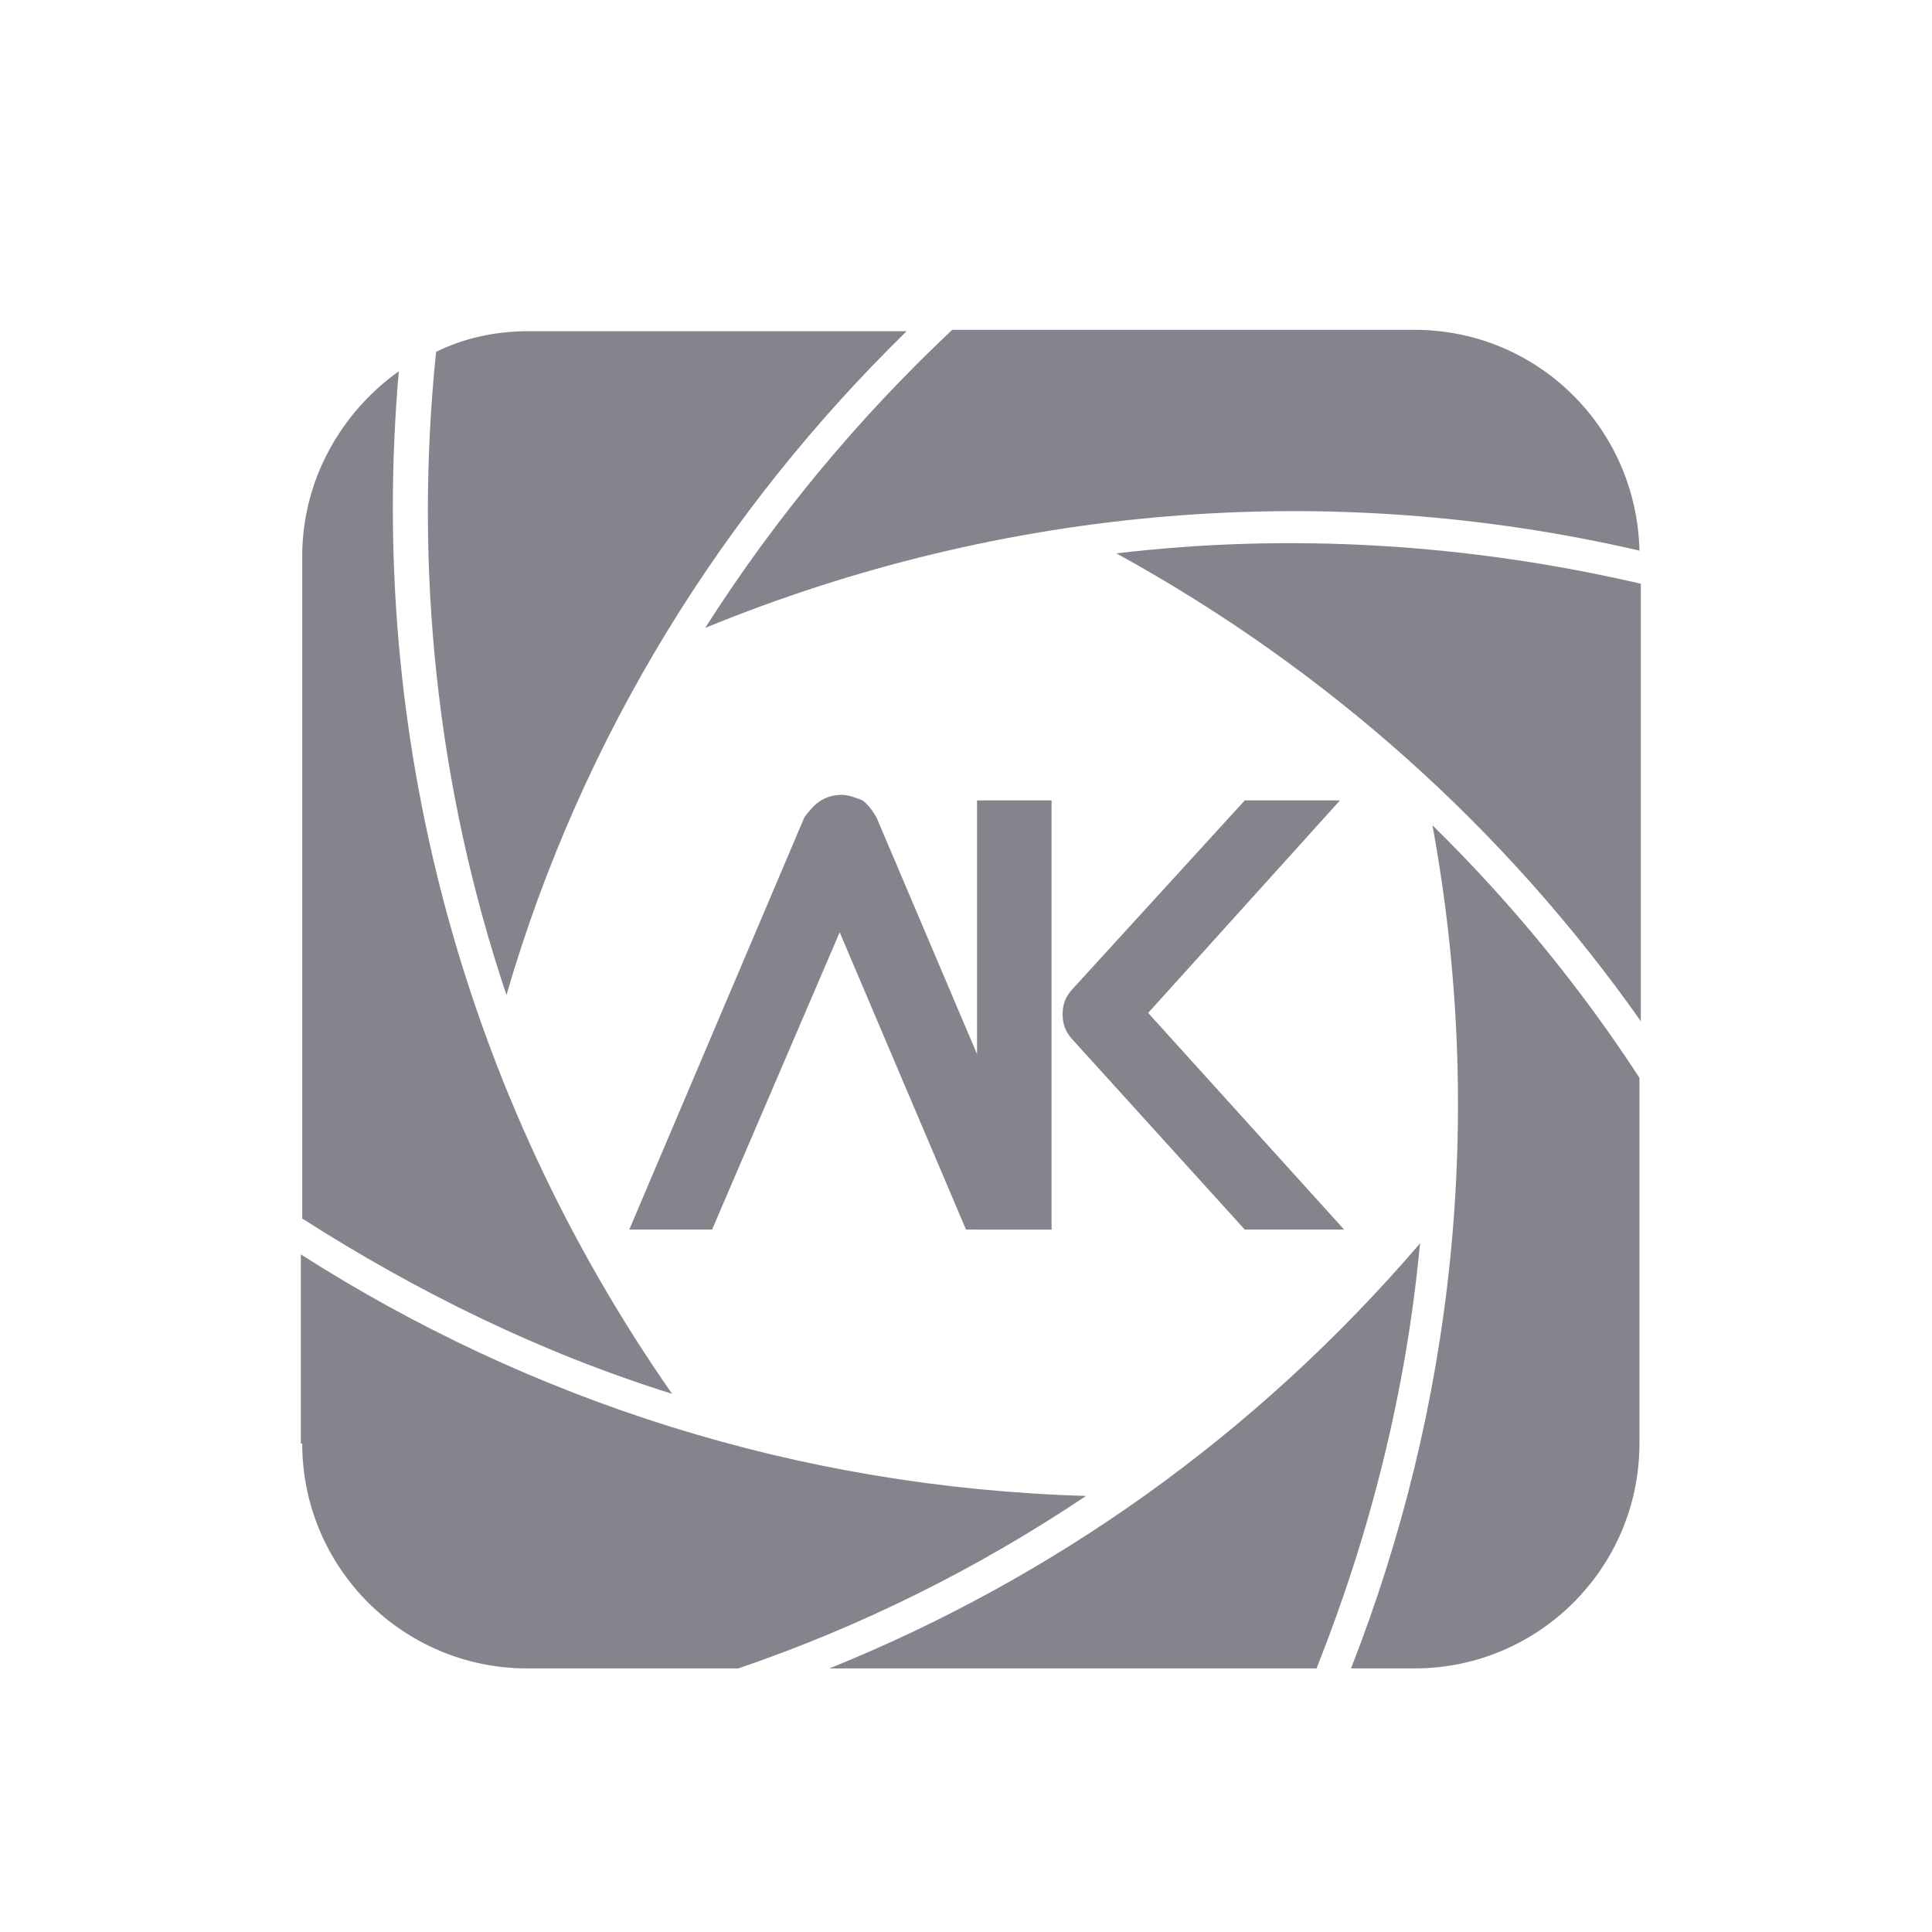
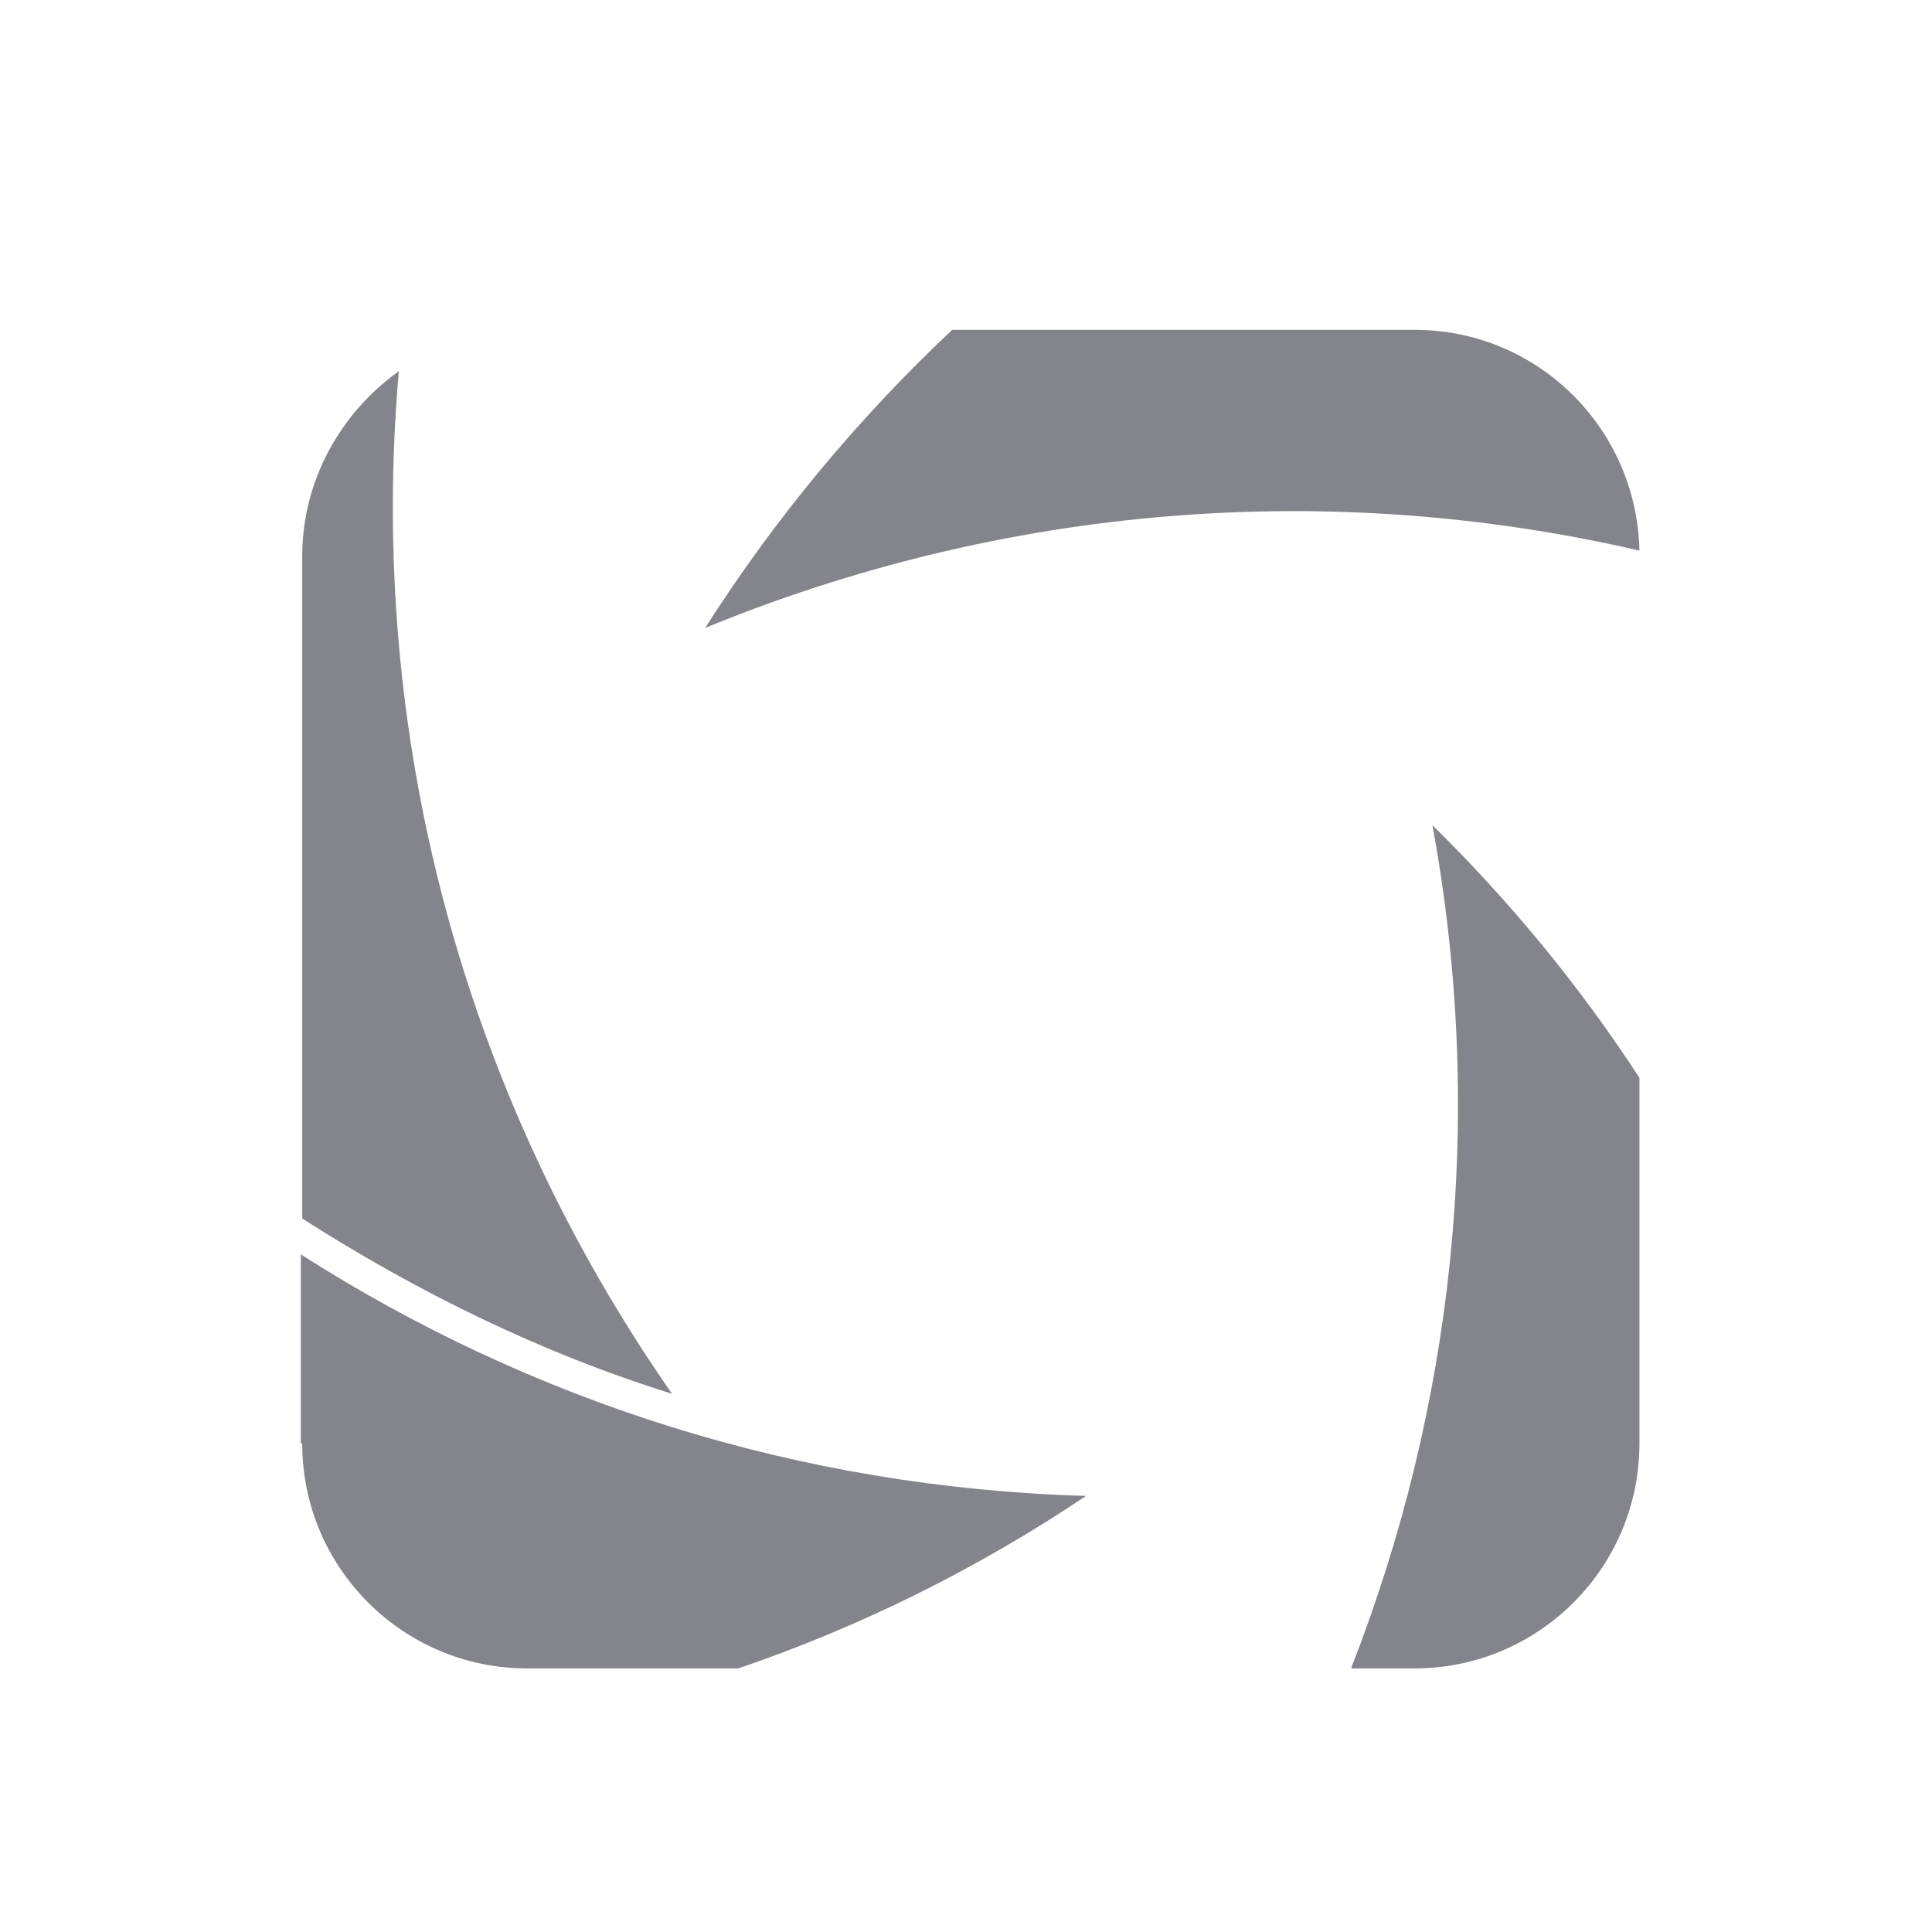
<svg xmlns="http://www.w3.org/2000/svg" version="1.1" id="Logo_AKP_NEU" x="0px" y="0px" viewBox="0 0 140 140" style="enable-background:new 0 0 140 140;" xml:space="preserve">
  <style type="text/css">
	.st0{fill:#84848C;}
</style>
  <g id="Blende">
    <path class="st0" d="M21.9,104.6c0,9,7.3,16.3,16.3,16.3h15.3c8.8-3,17.3-7.2,25.2-12.5c-20.9-0.6-40.3-6.9-56.9-17.5V104.6z" />
-     <path class="st0" d="M65.7,24H38.3c-2.4,0-4.7,0.5-6.7,1.5c-1.6,15.5,0,31.4,5.1,46.6C42.2,53.2,52.5,36.9,65.7,24z" />
-     <path class="st0" d="M60.1,120.9h35.3c3.9-9.8,6.5-20.1,7.5-30.8C90.9,104.1,76.2,114.4,60.1,120.9z" />
    <path class="st0" d="M48.7,101C33.5,79.2,26.6,53.2,28.9,26.9c-4.2,3-7,7.9-7,13.4v48C30.2,93.6,39.1,98,48.7,101L48.7,101z" />
    <path class="st0" d="M103.8,59.8c3.9,21.2,1.5,42.2-5.9,61.1h4.6c9,0,16.3-7.3,16.3-16.3V78.1C114.5,71.5,109.5,65.4,103.8,59.8   L103.8,59.8z" />
-     <path class="st0" d="M118.9,74V42.3c-12.5-2.9-25.4-3.7-38-2.2C96.2,48.5,109.1,60.1,118.9,74z" />
    <path class="st0" d="M51.1,45.5c21.7-8.9,45.2-10.8,67.7-5.6c-0.2-8.9-7.4-16-16.3-16H69C62.2,30.3,56.2,37.5,51.1,45.5L51.1,45.5z   " />
  </g>
  <g id="AK">
-     <path class="st0" d="M59.5,58c0.5-0.3,1-0.4,1.5-0.4s1,0.2,1.5,0.4c0.4,0.3,0.7,0.7,1,1.2l12.7,29.9H70l-9.9-23.3h1.5l-10,23.3h-6   l12.7-29.9C58.7,58.7,59,58.3,59.5,58z" />
-     <path class="st0" d="M70.8,58h5.4v31.1h-5.4C70.8,89.1,70.8,58,70.8,58z M77,73.5c0-0.7,0.2-1.2,0.6-1.7L90.2,58h6.9L83.2,73.4   l14.2,15.7h-7.2L77.6,75.2C77.2,74.7,77,74.2,77,73.5L77,73.5z" />
-   </g>
+     </g>
</svg>